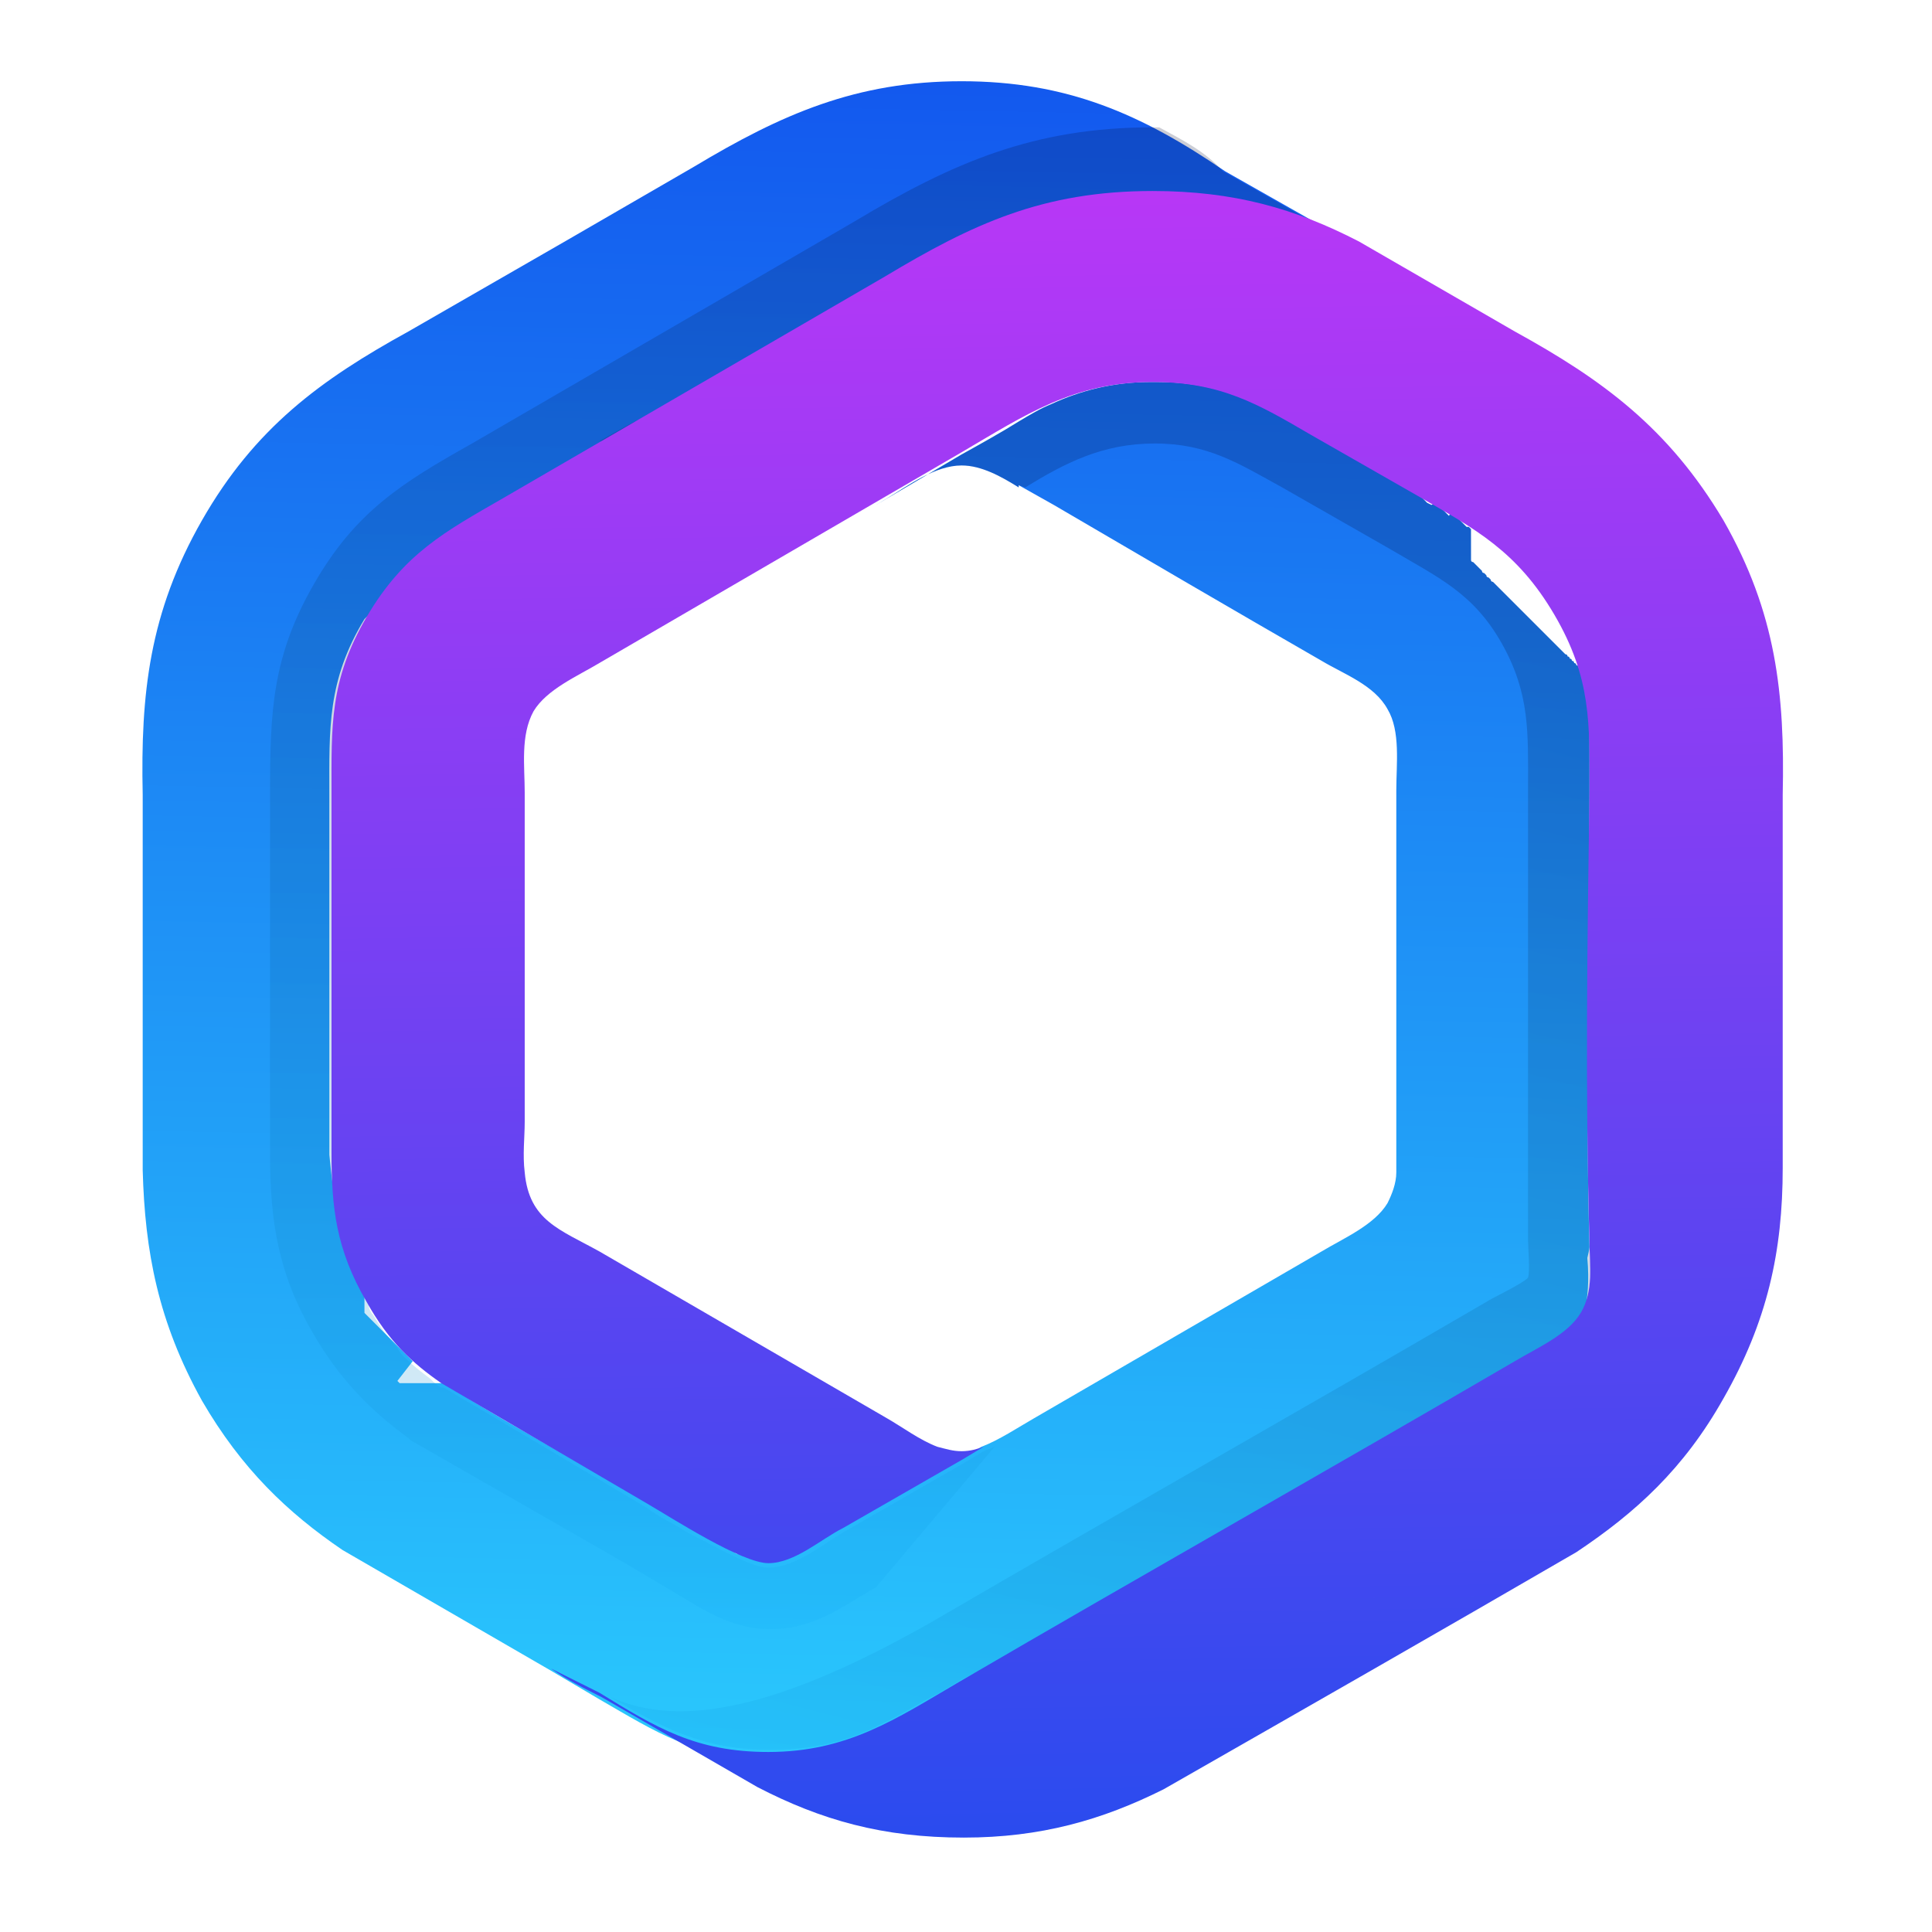
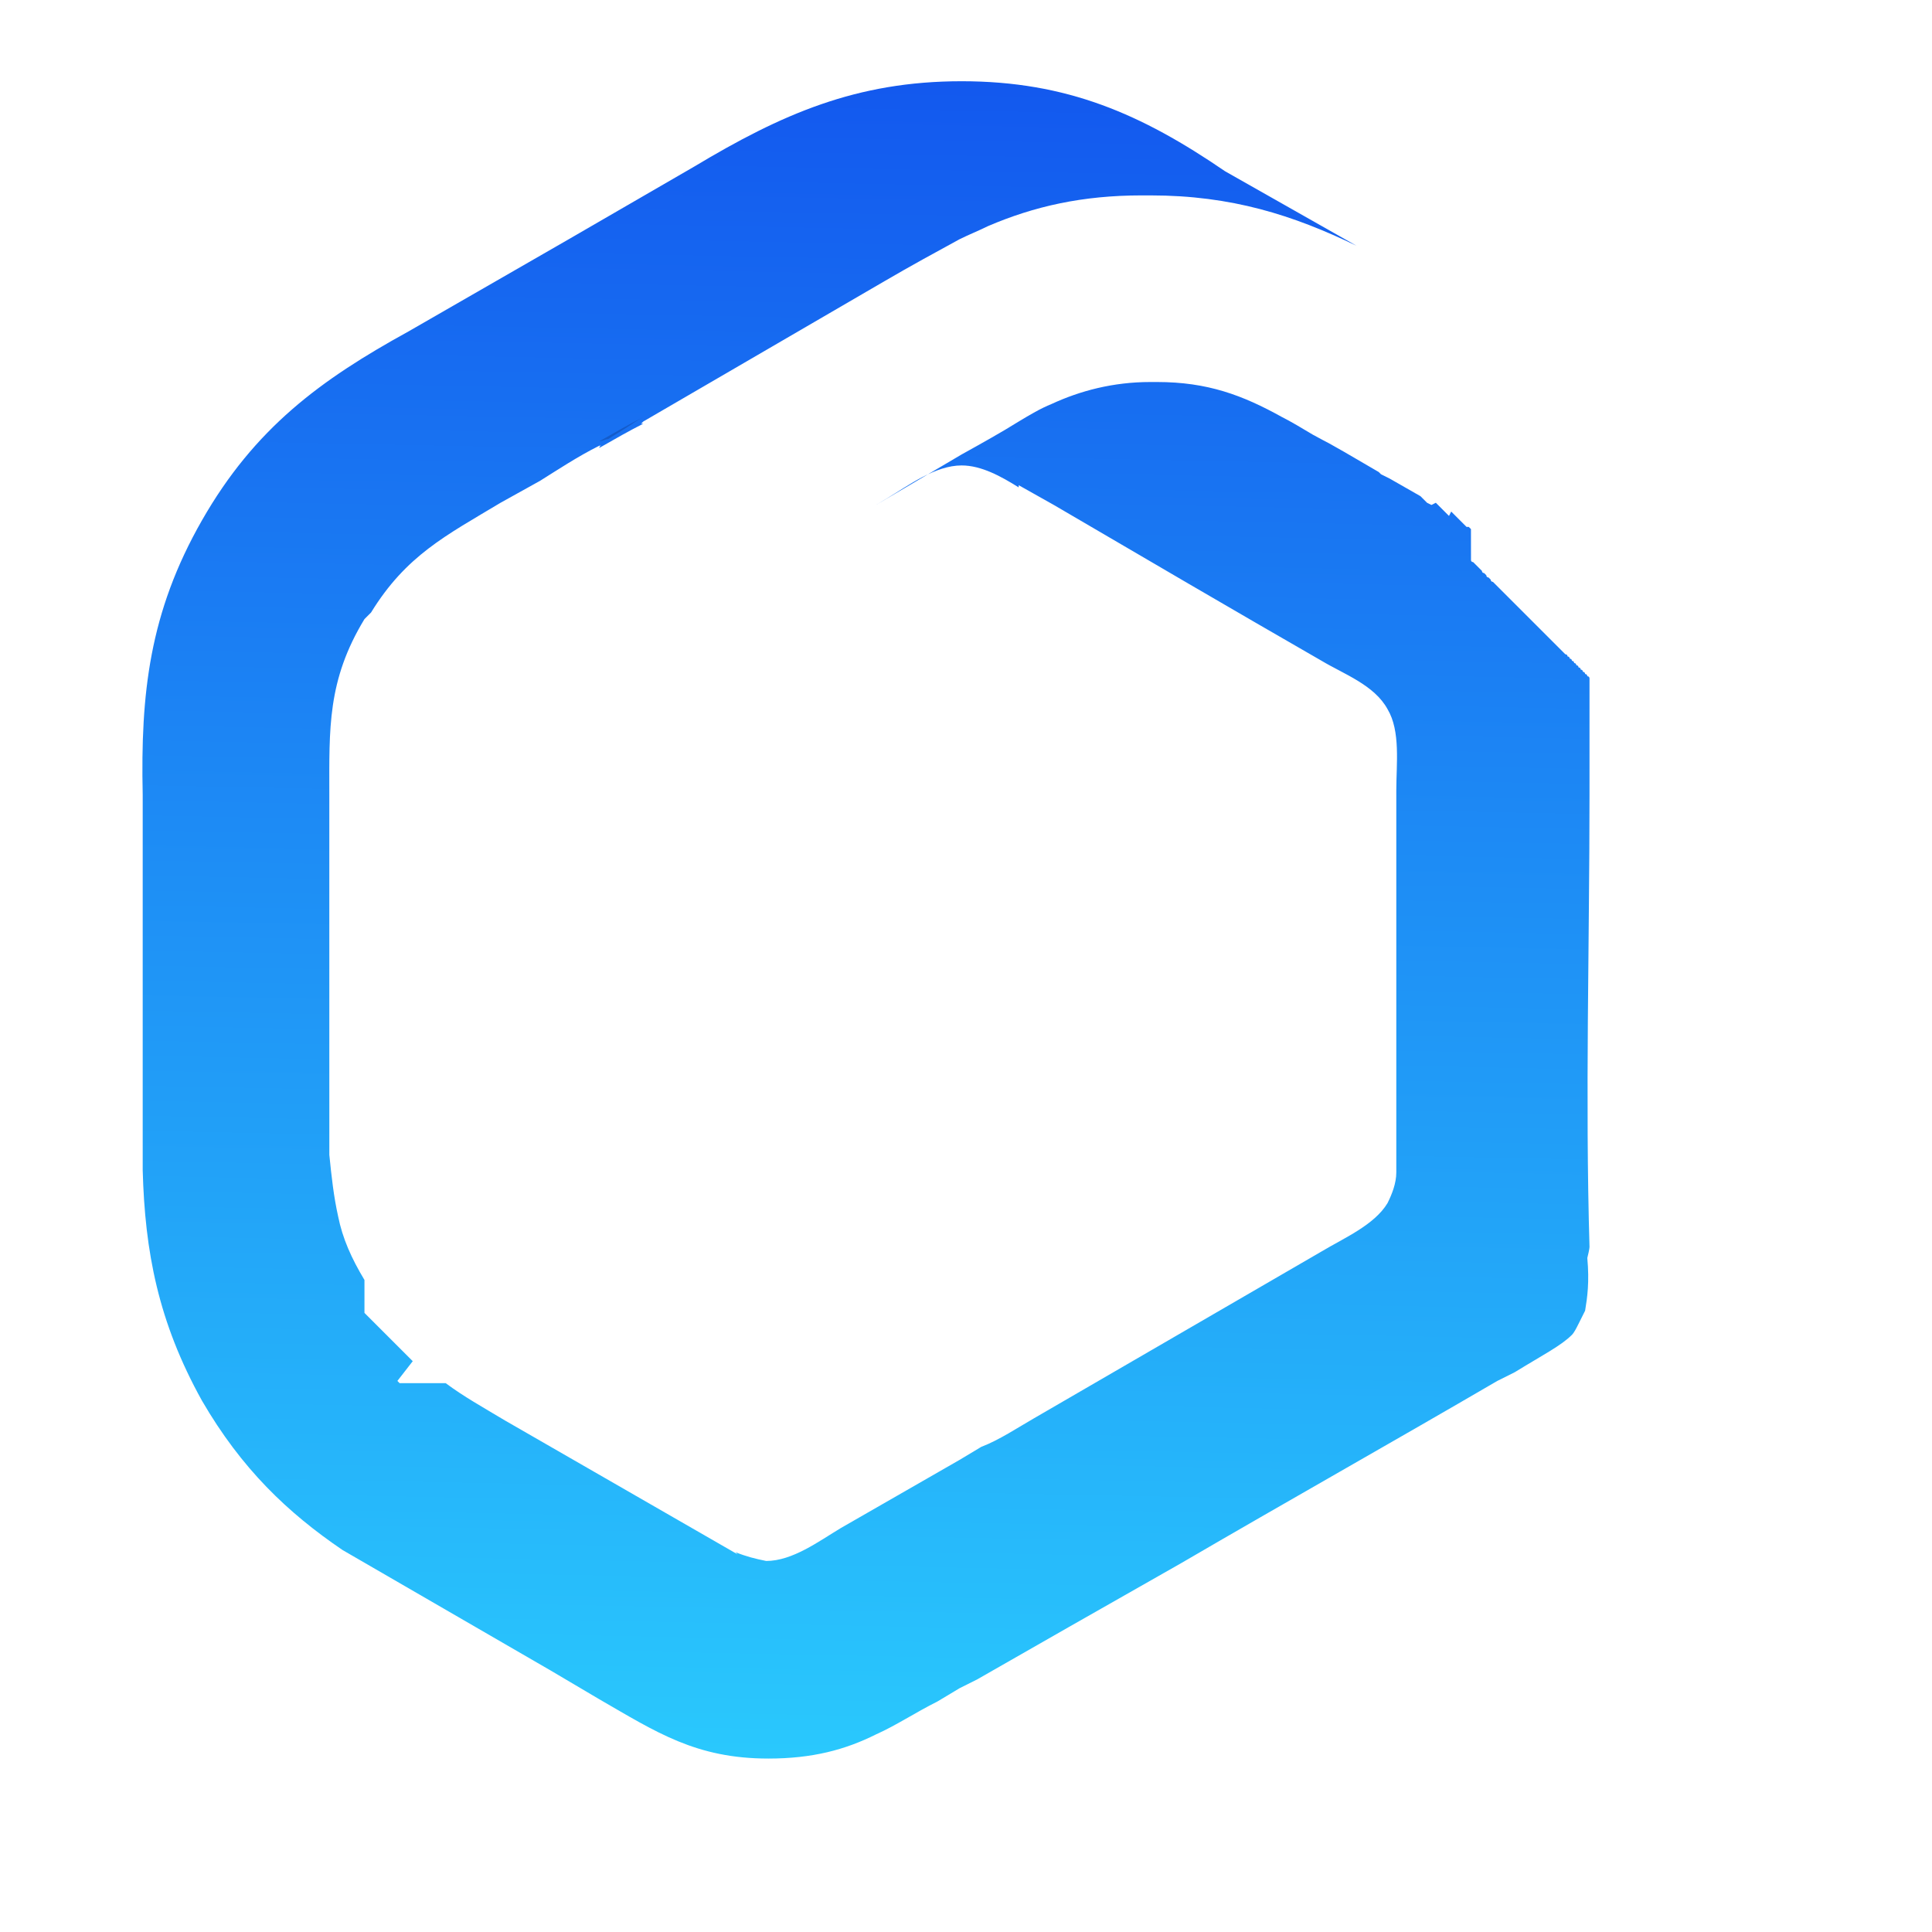
<svg xmlns="http://www.w3.org/2000/svg" version="1.1" id="Layer_1" x="0px" y="0px" viewBox="0 0 88 88" style="enable-background:new 0 0 88 88;" xml:space="preserve">
  <style type="text/css"> .st0{fill-rule:evenodd;clip-rule:evenodd;fill:url(#SVGID_1_);} .st1{fill-rule:evenodd;clip-rule:evenodd;fill:url(#SVGID_2_);} .st2{opacity:0.2;fill-rule:evenodd;clip-rule:evenodd;fill:#01052D;} .st3{opacity:0.2;fill-rule:evenodd;clip-rule:evenodd;fill:url(#SVGID_3_);} .st4{opacity:0.2;fill-rule:evenodd;clip-rule:evenodd;fill:url(#SVGID_4_);} .st5{fill-rule:evenodd;clip-rule:evenodd;fill:url(#SVGID_5_);} </style>
  <g>
    <linearGradient id="SVGID_1_" gradientUnits="userSpaceOnUse" x1="28.343" y1="18.913" x2="28.317" y2="20.239">
      <stop offset="0" style="stop-color:#114FED" />
      <stop offset="1" style="stop-color:#2DD9FF" />
    </linearGradient>
-     <path class="st0" d="M27.7,20l0.8-0.5c0.3-0.2,0.5-0.3,0.8-0.5l-1.8,1C27.5,20,27.6,20,27.7,20z" />
    <linearGradient id="SVGID_2_" gradientUnits="userSpaceOnUse" x1="40.393" y1="-2.904" x2="38.513" y2="91.489">
      <stop offset="0" style="stop-color:#114FED" />
      <stop offset="1" style="stop-color:#2DD9FF" />
    </linearGradient>
    <path class="st1" d="M72.4,56.8L72.4,56.8L72.4,56.8c-0.2-6.8,0-13.8,0-20.6V36v-0.1l0-0.1v-0.1l0-0.1v-0.1v-0.1l0-0.1l0-0.1l0-0.1 l0-0.1l0-0.1l0-0.1l0-0.1l0-0.1l0-0.1l0-0.1l0-0.1l0-0.1l0-0.1l0-0.1l0-0.1l0-0.1l0-0.1c0,0,0-0.1,0-0.1c0,0,0-0.1,0-0.1 c0,0,0-0.1,0-0.1c0,0,0-0.1,0-0.1c0,0,0-0.1,0-0.1c0,0,0-0.1,0-0.1c0,0,0-0.1,0-0.1l0-0.1c0,0,0-0.1,0-0.1v0c0,0,0-0.1,0-0.1 c0,0,0-0.1,0-0.1c0,0,0-0.1,0-0.1c0,0,0-0.1,0-0.1c0,0,0-0.1,0-0.1c0,0,0-0.1,0-0.1v0c0,0,0-0.1,0-0.1c0,0,0-0.1,0-0.1 c0,0,0-0.1,0-0.1c0,0,0-0.1,0-0.1c0,0,0-0.1,0-0.1c0,0,0-0.1,0-0.1c0,0,0-0.1,0-0.1v0c0,0,0-0.1,0-0.1c0,0,0-0.1,0-0.1 c0,0,0-0.1,0-0.1c0,0,0-0.1,0-0.1c0,0,0-0.1,0-0.1c0,0,0-0.1,0-0.1c0,0,0-0.1-0.1-0.1c0,0,0-0.1-0.1-0.1c0,0,0-0.1-0.1-0.1 c0,0,0-0.1-0.1-0.1c0,0,0-0.1-0.1-0.1c0,0,0-0.1-0.1-0.1c0,0,0-0.1-0.1-0.1c0,0,0-0.1-0.1-0.1c0,0,0-0.1-0.1-0.1c0,0,0-0.1-0.1-0.1 c0,0,0-0.1-0.1-0.1c0,0-0.1-0.1-0.1-0.1c0,0-0.1-0.1-0.1-0.1c0,0-0.1-0.1-0.1-0.1c0,0-0.1-0.1-0.1-0.1c0,0-0.1-0.1-0.1-0.1 c0,0-0.1-0.1-0.1-0.1c0,0-0.1-0.1-0.1-0.1c0,0-0.1-0.1-0.1-0.1c0,0-0.1-0.1-0.1-0.1c0,0-0.1-0.1-0.1-0.1c0,0-0.1-0.1-0.1-0.1 c0,0-0.1-0.1-0.1-0.1c0,0-0.1-0.1-0.1-0.1c0,0-0.1-0.1-0.1-0.1c0,0-0.1-0.1-0.1-0.1c0,0-0.1-0.1-0.1-0.1c0,0-0.1-0.1-0.1-0.1 c0,0-0.1-0.1-0.1-0.1c0,0-0.1-0.1-0.1-0.1c0,0-0.1-0.1-0.1-0.1c0,0-0.1-0.1-0.1-0.1c0,0-0.1-0.1-0.1-0.1c0,0-0.1-0.1-0.1-0.1 c0,0-0.1-0.1-0.1-0.1c0,0-0.1-0.1-0.1-0.1c0,0-0.1-0.1-0.1-0.1c0,0-0.1-0.1-0.1-0.1v0c-0.1-0.1-0.1-0.1-0.2-0.2 c0,0-0.1-0.1-0.1-0.1c0,0-0.1-0.1-0.1-0.1c0,0-0.1-0.1-0.1-0.1c0,0-0.1-0.1-0.1-0.1c0,0-0.1,0-0.1-0.1v0l-0.1-0.1 c0,0-0.1,0-0.1-0.1l-0.1-0.1c0,0-0.1,0-0.1-0.1l-0.1-0.1l-0.1-0.1l-0.1-0.1l-0.1-0.1c0,0-0.1,0-0.1-0.1L67,24.1l-0.1-0.1L66.8,24 l-0.1-0.1l-0.1-0.1v0l-0.1-0.1l-0.1-0.1l-0.1-0.1l-0.1-0.1l-0.1-0.1L66,23.5l-0.1-0.1l-0.1-0.1l-0.1-0.1v0l-0.1-0.1l-0.1-0.1 l-0.1-0.1L65.2,23L65,22.9l-0.1-0.1l-0.1-0.1l-0.1-0.1l-1.4-0.8l-0.2-0.1l-0.2-0.1l-0.1-0.1c-2.9-1.7-2.1-1.2-3-1.7 c-0.5-0.3-1-0.6-1.4-0.8c-1.8-1-3.4-1.6-5.7-1.6c0,0-0.1,0-0.1,0c-0.1,0-0.1,0-0.2,0l0,0c-1.7,0-3.2,0.4-4.5,1 c-0.5,0.2-1,0.5-1.5,0.8v0c-0.8,0.5-1.7,1-2.6,1.5L39.9,23v0l0.5-0.3c1-0.6,2.2-1.5,3.4-1.5c0.9,0,1.8,0.5,2.6,1v-0.1l1.6,0.9 c4.1,2.4,8.2,4.8,12.2,7.1c1,0.6,2.4,1.1,3,2.2c0.6,1,0.4,2.5,0.4,3.7v17.4c0,0.5-0.2,1-0.4,1.4c-0.6,1-2,1.6-3,2.2l-13.1,7.6 c-0.7,0.4-1.6,1-2.4,1.3l-1,0.6l-5.4,3.1c-1,0.6-2.2,1.5-3.4,1.5l0,0h0h0l0,0h0l0,0l0,0l0,0h0h0l0,0h0l0,0l0,0h0 c-0.5-0.1-0.9-0.2-1.4-0.4l0.1,0.1l-10.6-6.1c-1-0.6-1.9-1.1-2.7-1.7l-0.1,0l-0.1,0l-0.1,0l-0.1,0l-0.1,0h0l-0.1,0l-0.1,0l-0.1,0 l-0.1,0l-0.1,0l-0.1,0l-0.1,0l-0.1,0l-0.1,0l-0.1,0l-0.1,0h0l-0.1,0l-0.1,0l-0.1,0l-0.1,0l-0.1,0l-0.1-0.1L18.8,62L18.8,62h0 l-0.1-0.1l-0.1-0.1l-0.1-0.1l-0.1-0.1c0,0-0.1-0.1-0.1-0.1l-0.1-0.1l-0.1-0.1l-0.1-0.1h0l-0.1-0.1l-0.1-0.1l-0.1-0.1 c-0.1-0.1-0.1-0.1-0.2-0.2c0,0-0.1-0.1-0.1-0.1l-0.1-0.1l-0.1-0.1l-0.1-0.1l-0.1-0.1l-0.1-0.1v0l-0.1-0.1l-0.1-0.1l-0.1-0.1h0 l0-0.1l0-0.1l0-0.1l0-0.1l0-0.1l0-0.1l0-0.1h0l0-0.1l0-0.1l0-0.1l0-0.1l0-0.1l0-0.1l0-0.1l0-0.1c-0.6-1-1-1.9-1.2-2.9 c-0.2-0.9-0.3-1.8-0.4-2.8l0,0l0,0l0,0c0-0.4,0-0.7,0-1.1v0v-1.3V41.2c0,0,0,0,0,0c0-0.2,0-0.4,0-0.5c0,0,0,0,0,0 c0-0.6,0-1.2,0-1.8v-2.7c0-3-0.1-5.2,1.6-8c0,0,0.1-0.1,0.1-0.1c0,0,0.1-0.1,0.1-0.1c0,0,0.1-0.1,0.1-0.1c1.6-2.6,3.4-3.5,5.9-5 l1.8-1c0.8-0.5,1.7-1.1,2.7-1.6l0.1,0c0,0-0.1,0-0.1,0.1c0.7-0.4,1.4-0.8,2-1.1c0,0-0.1,0-0.1,0l0.1-0.1l11-6.4 c1.2-0.7,2.3-1.3,3.4-1.9c0.4-0.2,0.9-0.4,1.3-0.6c2.1-0.9,4.3-1.4,7-1.4l0.1,0l0.1,0c0.1,0,0.1,0,0.2,0c3.7,0,6.5,0.9,9.4,2.3 l-6-3.4C52,5.2,48.6,3.7,43.8,3.7c-4.8,0-8.2,1.5-12.2,3.9l-5.7,3.3l-7.3,4.2c-4,2.2-7,4.4-9.4,8.6c-2.4,4.2-2.8,7.9-2.7,12.5v1.7 v1.3v12.1v2c0.1,3.7,0.7,6.9,2.7,10.5c1.8,3.1,3.9,5.1,6.4,6.8l9.5,5.5l2.2,1.3c2.6,1.5,4.4,2.7,7.7,2.7c2,0,3.5-0.4,4.9-1.1 c0.9-0.4,1.8-1,2.8-1.5l1-0.6l0.4-0.2l0.4-0.2l4.2-2.4l5.1-2.9l0,0c4.8-2.8,9.6-5.5,14.4-8.3l0.4-0.2l0.4-0.2 c1.3-0.8,2.1-1.2,2.6-1.7c0.1-0.1,0.2-0.3,0.3-0.5c0.1-0.2,0.2-0.4,0.3-0.6c0.1-0.6,0.2-1.3,0.1-2.4C72.4,56.9,72.4,56.8,72.4,56.8 z" />
    <path class="st2" d="M27.7,20l0.8-0.5c0.3-0.2,0.6-0.4,0.8-0.5c-0.6,0.3-1.3,0.7-2,1.1C27.4,20.1,27.6,20,27.7,20z" />
-     <path class="st2" d="M15.2,52.6c0-0.4,0-0.8,0-1.3V52.6z" />
    <linearGradient id="SVGID_3_" gradientUnits="userSpaceOnUse" x1="37.34" y1="5.092" x2="36.494" y2="74.758">
      <stop offset="0" style="stop-color:#01052D" />
      <stop offset="1" style="stop-color:#15AFF7" />
    </linearGradient>
-     <path class="st3" d="M52.8,5.8c-0.1,0-0.2,0-0.3,0c-5.4,0-9.1,1.6-13.6,4.3L21.5,20.2c-3.2,1.8-5.3,3.1-7.2,6.4 c-1.9,3.3-2,5.8-2,9.5v5.5l0,0l0,11c0,3.1,0.4,5.5,2,8.2c1.1,1.9,2.5,3.4,4.3,4.7l0.1,0.1l9.6,5.5l2.7,1.6c1.3,0.8,2.5,1.5,4.1,1.5 c2,0,3.2-1,4.8-1.9l5.4-6.4c-0.2,0.1-0.3,0.1-0.5,0.2l-1,0.6l-5.4,3.1c-1,0.6-2.2,1.6-3.4,1.6c-0.8,0-2.3-0.9-3.7-1.6 c-0.6-0.4-1.3-0.7-1.8-1.1l-7.6-4.5c-0.7-0.4-1.2-0.7-1.7-1l0,0l-0.1,0c-0.2-0.1-0.3-0.2-0.5-0.4c-0.4-0.3-0.8-0.6-1.2-1l0,0 c-0.1-0.1-0.2-0.2-0.3-0.4c-0.4-0.4-0.8-1-1.1-1.5c-0.1-0.1-0.2-0.3-0.2-0.4l0,0l0-0.1c-0.2-0.3-0.3-0.6-0.5-0.9l0-0.1l0,0 c-0.2-0.3-0.3-0.7-0.4-1l0,0l0,0l0-0.1c-0.1-0.2-0.1-0.5-0.2-0.7l0,0l0,0l0,0c-0.2-0.9-0.3-1.7-0.3-2.7l0,0l0,0l0,0l0,0l0,0l0,0 l0,0l0,0l0,0l0,0l0,0l0,0l0,0l0,0l0,0l0,0l0,0l0,0l0,0l0,0l0,0l0,0l0,0v0l0,0l0,0l0,0l0,0l0,0l0,0l0,0v0l0,0l0,0l0,0l0,0l0,0l0,0 l0,0v0l0,0l0,0l0,0l0,0v0l0,0v0l0,0l0,0l0,0v0l0,0l0,0v0l0-0.1l0,0v0l0,0v0l0,0v0v0l0,0v0l0,0v0v0v0v0v0l0,0v0v-1.3V41.2 c0,0,0,0,0,0c0-0.2,0-0.4,0-0.5c0,0,0,0,0,0c0-0.6,0-1.2,0-1.8v-2.7c0-3-0.1-5.2,1.6-8l0,0l0,0l0,0l0,0c0,0,0-0.1,0.1-0.1l0,0l0,0 l0,0l0,0l0,0c0,0,0-0.1,0.1-0.1l0,0l0,0l0,0l0,0l0,0l0,0l0,0l0,0l0,0c0,0,0-0.1,0.1-0.1l0,0l0,0l0,0c0.1-0.1,0.1-0.2,0.2-0.2l0,0 c1.6-2.4,3.4-3.3,5.8-4.7l1.8-1c0.8-0.5,1.7-1.1,2.7-1.6l2-1.1l11-6.4c1.2-0.7,2.3-1.3,3.4-1.9c0.4-0.2,0.9-0.4,1.3-0.6l0,0l0.1,0 l0.1,0l0.1-0.1l0.1,0c0,0,0.1,0,0.1-0.1l0,0c0.1,0,0.1,0,0.2-0.1l0.1,0l0.1,0l0,0l0.1,0l0.1,0l0.1,0c0,0,0.1,0,0.1,0l0.1,0l0.1,0 l0.1,0c0.1,0,0.1,0,0.2-0.1l0,0l0.1,0l0,0c0.1,0,0.3-0.1,0.4-0.1l0,0c0.1,0,0.1,0,0.2,0l0,0C48,9.2,48.6,9.1,49.2,9l0,0 c0.3-0.1,0.7-0.1,1-0.1l0,0c0.1,0,0.1,0,0.2,0l0,0c0.1,0,0.2,0,0.3,0l0.1,0l0.1,0l0,0c0.1,0,0.1,0,0.2,0l0,0c0.1,0,0.1,0,0.2,0 l0.1,0c0.1,0,0.1,0,0.2,0l0,0l0.1,0l0.1,0l0.1,0l0,0l0.1,0l0.1,0h0h0l0,0h0c0.1,0,0.1,0,0.2,0h0h0h0c3.7,0,6.5,0.9,9.4,2.3l-6-3.4 C54.9,6.9,53.9,6.4,52.8,5.8z" />
    <linearGradient id="SVGID_4_" gradientUnits="userSpaceOnUse" x1="59.781" y1="26.765" x2="44.551" y2="86.372">
      <stop offset="0" style="stop-color:#01052D" />
      <stop offset="1" style="stop-color:#15AFF7" />
    </linearGradient>
-     <path class="st4" d="M72.4,56.8L72.4,56.8L72.4,56.8c-0.2-6.8,0-13.8,0-20.6V36v-0.1l0-0.1v-0.1l0-0.1v-0.1v-0.1l0-0.1l0-0.1l0-0.1 l0-0.1l0-0.1l0-0.1l0-0.1l0-0.1l0-0.1l0-0.1l0-0.1l0-0.1l0-0.1l0-0.1l0-0.1l0-0.1l0-0.1c0,0,0-0.1,0-0.1c0,0,0-0.1,0-0.1 c0,0,0-0.1,0-0.1c0,0,0-0.1,0-0.1c0,0,0-0.1,0-0.1c0,0,0-0.1,0-0.1c0,0,0-0.1,0-0.1l0-0.1c0,0,0-0.1,0-0.1v0c0,0,0-0.1,0-0.1 c0,0,0-0.1,0-0.1c0,0,0-0.1,0-0.1c0,0,0-0.1,0-0.1c0,0,0-0.1,0-0.1c0,0,0-0.1,0-0.1v0c0,0,0-0.1,0-0.1c0,0,0-0.1,0-0.1 c0,0,0-0.1,0-0.1c0,0,0-0.1,0-0.1c0,0,0-0.1,0-0.1c0,0,0-0.1,0-0.1c0,0,0-0.1,0-0.1v0c0,0,0-0.1,0-0.1c0,0,0-0.1,0-0.1 c0,0,0-0.1,0-0.1c0,0,0-0.1,0-0.1c0,0,0-0.1,0-0.1c0,0,0-0.1,0-0.1c0,0,0-0.1-0.1-0.1c0,0,0-0.1-0.1-0.1c0,0,0-0.1-0.1-0.1 c0,0,0-0.1-0.1-0.1c0,0,0-0.1-0.1-0.1c0,0,0-0.1-0.1-0.1c0,0,0-0.1-0.1-0.1c0,0,0-0.1-0.1-0.1c0,0,0-0.1-0.1-0.1c0,0,0-0.1-0.1-0.1 c0,0,0-0.1-0.1-0.1c0,0-0.1-0.1-0.1-0.1c0,0-0.1-0.1-0.1-0.1c0,0-0.1-0.1-0.1-0.1c0,0-0.1-0.1-0.1-0.1c0,0-0.1-0.1-0.1-0.1 c0,0-0.1-0.1-0.1-0.1c0,0-0.1-0.1-0.1-0.1c0,0-0.1-0.1-0.1-0.1c0,0-0.1-0.1-0.1-0.1c0,0-0.1-0.1-0.1-0.1c0,0-0.1-0.1-0.1-0.1 c0,0-0.1-0.1-0.1-0.1c0,0-0.1-0.1-0.1-0.1c0,0-0.1-0.1-0.1-0.1c0,0-0.1-0.1-0.1-0.1c0,0-0.1-0.1-0.1-0.1c0,0-0.1-0.1-0.1-0.1 c0,0-0.1-0.1-0.1-0.1c0,0-0.1-0.1-0.1-0.1c0,0-0.1-0.1-0.1-0.1c0,0-0.1-0.1-0.1-0.1c0,0-0.1-0.1-0.1-0.1c0,0-0.1-0.1-0.1-0.1 c0,0-0.1-0.1-0.1-0.1c0,0-0.1-0.1-0.1-0.1c0,0-0.1-0.1-0.1-0.1c0,0-0.1-0.1-0.1-0.1v0c-0.1-0.1-0.1-0.1-0.2-0.2 c0,0-0.1-0.1-0.1-0.1c0,0-0.1-0.1-0.1-0.1c0,0-0.1-0.1-0.1-0.1c0,0-0.1-0.1-0.1-0.1c0,0-0.1,0-0.1-0.1v0l-0.1-0.1 c0,0-0.1,0-0.1-0.1l-0.1-0.1c0,0-0.1,0-0.1-0.1l-0.1-0.1l-0.1-0.1l-0.1-0.1l-0.1-0.1c0,0-0.1,0-0.1-0.1L67,24.1l-0.1-0.1L66.8,24 l-0.1-0.1l-0.1-0.1v0l-0.1-0.1l-0.1-0.1l-0.1-0.1l-0.1-0.1l-0.1-0.1L66,23.5l-0.1-0.1l-0.1-0.1l-0.1-0.1v0l-0.1-0.1l-0.1-0.1 l-0.1-0.1L65.2,23L65,22.9l-0.1-0.1l-0.1-0.1l-0.1-0.1l-1.4-0.8l-0.2-0.1l-0.2-0.1l-0.1-0.1c-2.9-1.7-2.1-1.2-3-1.7 c-0.5-0.3-1-0.6-1.4-0.8c-1.8-1-3.4-1.6-5.7-1.6c0,0-0.1,0-0.1,0c-0.1,0-0.1,0-0.2,0l0,0c-1.7,0-3.2,0.4-4.5,1 c-0.5,0.2-1,0.5-1.5,0.8v0c-0.8,0.5-1.7,1-2.6,1.5L39.9,23v0l0.5-0.3c1-0.6,2.2-1.5,3.4-1.5c0.9,0,1.8,0.5,2.6,1v-0.1l0.3,0.1 c1.8-1.1,3.5-2,5.9-2c2.4,0,3.8,0.9,5.8,2l4.9,2.8c2.2,1.3,3.8,2,5.1,4.3c1.3,2.3,1.2,4.1,1.2,6.6c0,6.9,0,13.8,0,20.6 c0,0.3,0.1,1.4,0,1.7c-0.3,0.3-1.6,0.9-1.9,1.1c-8.4,4.9-16.9,9.7-25.3,14.6c-6.7,3.8-11.3,4.9-14.6,3.4c2.4,1.4,4.2,2.4,7.3,2.4 c2,0,3.5-0.4,4.9-1.1c0.9-0.4,1.8-1,2.8-1.5l1-0.6l0.4-0.2l0.4-0.2l4.2-2.4l5.1-2.9l0,0c4.8-2.8,9.6-5.5,14.4-8.3l0.4-0.2l0.4-0.2 c1.3-0.8,2.1-1.2,2.6-1.7c0.1-0.1,0.2-0.3,0.3-0.5c0.1-0.2,0.2-0.4,0.3-0.6c0.1-0.6,0.2-1.3,0.1-2.4C72.4,56.9,72.4,56.8,72.4,56.8 z" />
    <linearGradient id="SVGID_5_" gradientUnits="userSpaceOnUse" x1="49.012" y1="97.11" x2="47.508" y2="0.649">
      <stop offset="0" style="stop-color:#114FED" />
      <stop offset="1" style="stop-color:#C735F7" />
    </linearGradient>
-     <path class="st5" d="M69,15.1L61.9,11c-2.9-1.5-5.7-2.3-9.4-2.3c-5,0-8.2,1.5-12.2,3.9L22.9,22.7c-2.6,1.5-4.5,2.5-6.2,5.4 c-1.7,2.9-1.6,5-1.6,8v2.7c0,0,0-0.1,0-0.1l0,13.8c0,2.5,0.2,4.4,1.6,6.8c1,1.8,2.1,2.8,3.4,3.7l9.4,5.5c1.2,0.7,4.3,2.7,5.5,2.7 c1.2,0,2.4-1.1,3.4-1.6l5.4-3.1l1-0.6c-0.3,0.1-0.6,0.2-1,0.2c-0.4,0-0.7-0.1-1.1-0.2c-0.8-0.3-1.6-0.9-2.3-1.3l-13.1-7.6 c-1.8-1-3.2-1.4-3.4-3.6c-0.1-0.8,0-1.6,0-2.3V36.1c0-1.2-0.2-2.6,0.4-3.7c0.6-1,2-1.6,3-2.2l16.5-9.6c2.9-1.7,5.1-3.2,8.7-3.2 c3.1,0,4.8,1,7.2,2.4l4.9,2.8c2.6,1.5,4.5,2.5,6.2,5.4c1.7,2.9,1.6,5,1.6,8c-0.1,6.8-0.2,13.7,0,20.6c0,1,0.2,2.2-0.4,3.2 c-0.6,1-2,1.6-3,2.2c-8.4,4.9-16.9,9.7-25.3,14.6c-2.9,1.7-5.1,3.2-8.7,3.2c-3.3,0-5.1-1.1-7.7-2.7L25.1,76 c0.7,0.5,1.5,0.9,2.3,1.3l7.1,4.1c2.9,1.5,5.7,2.3,9.4,2.3c3.5,0,6.3-0.8,9.1-2.2c6.3-3.6,12.6-7.2,18.8-10.8 c2.7-1.8,4.9-3.8,6.7-7c2-3.5,2.7-6.7,2.7-10.5V36.2c0.1-4.6-0.3-8.3-2.7-12.5C76,19.5,73,17.3,69,15.1z" />
  </g>
</svg>